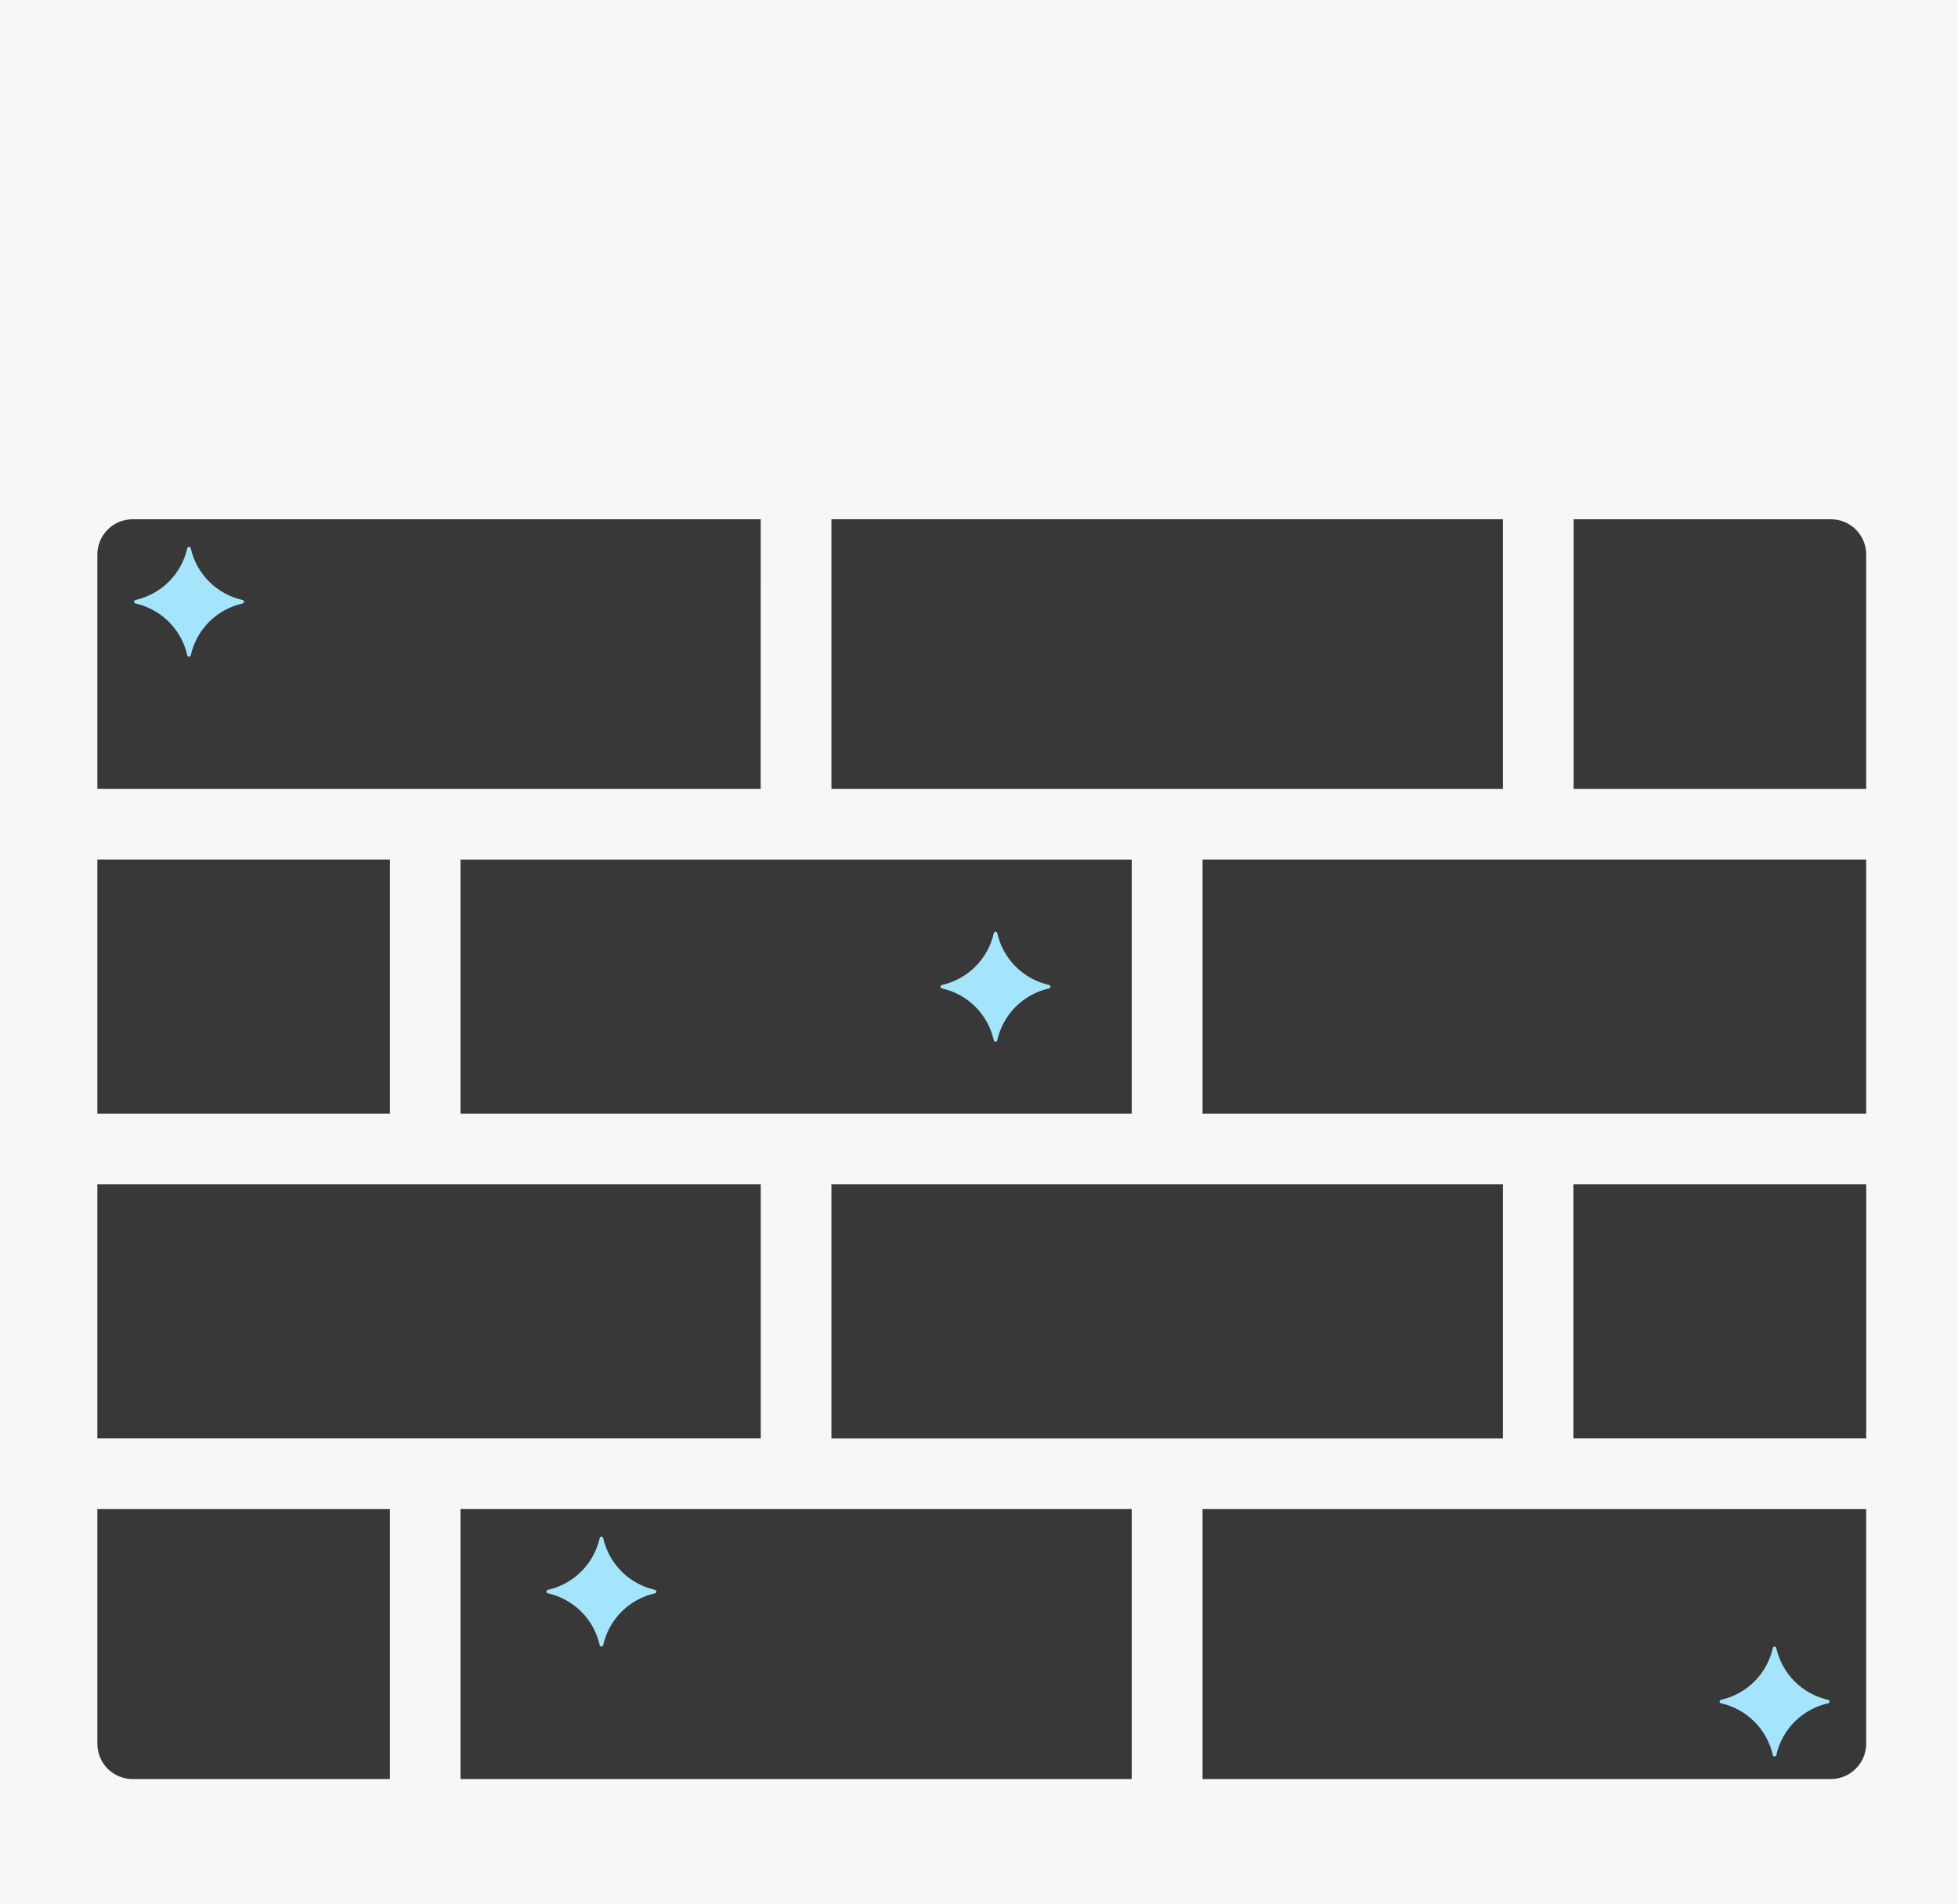
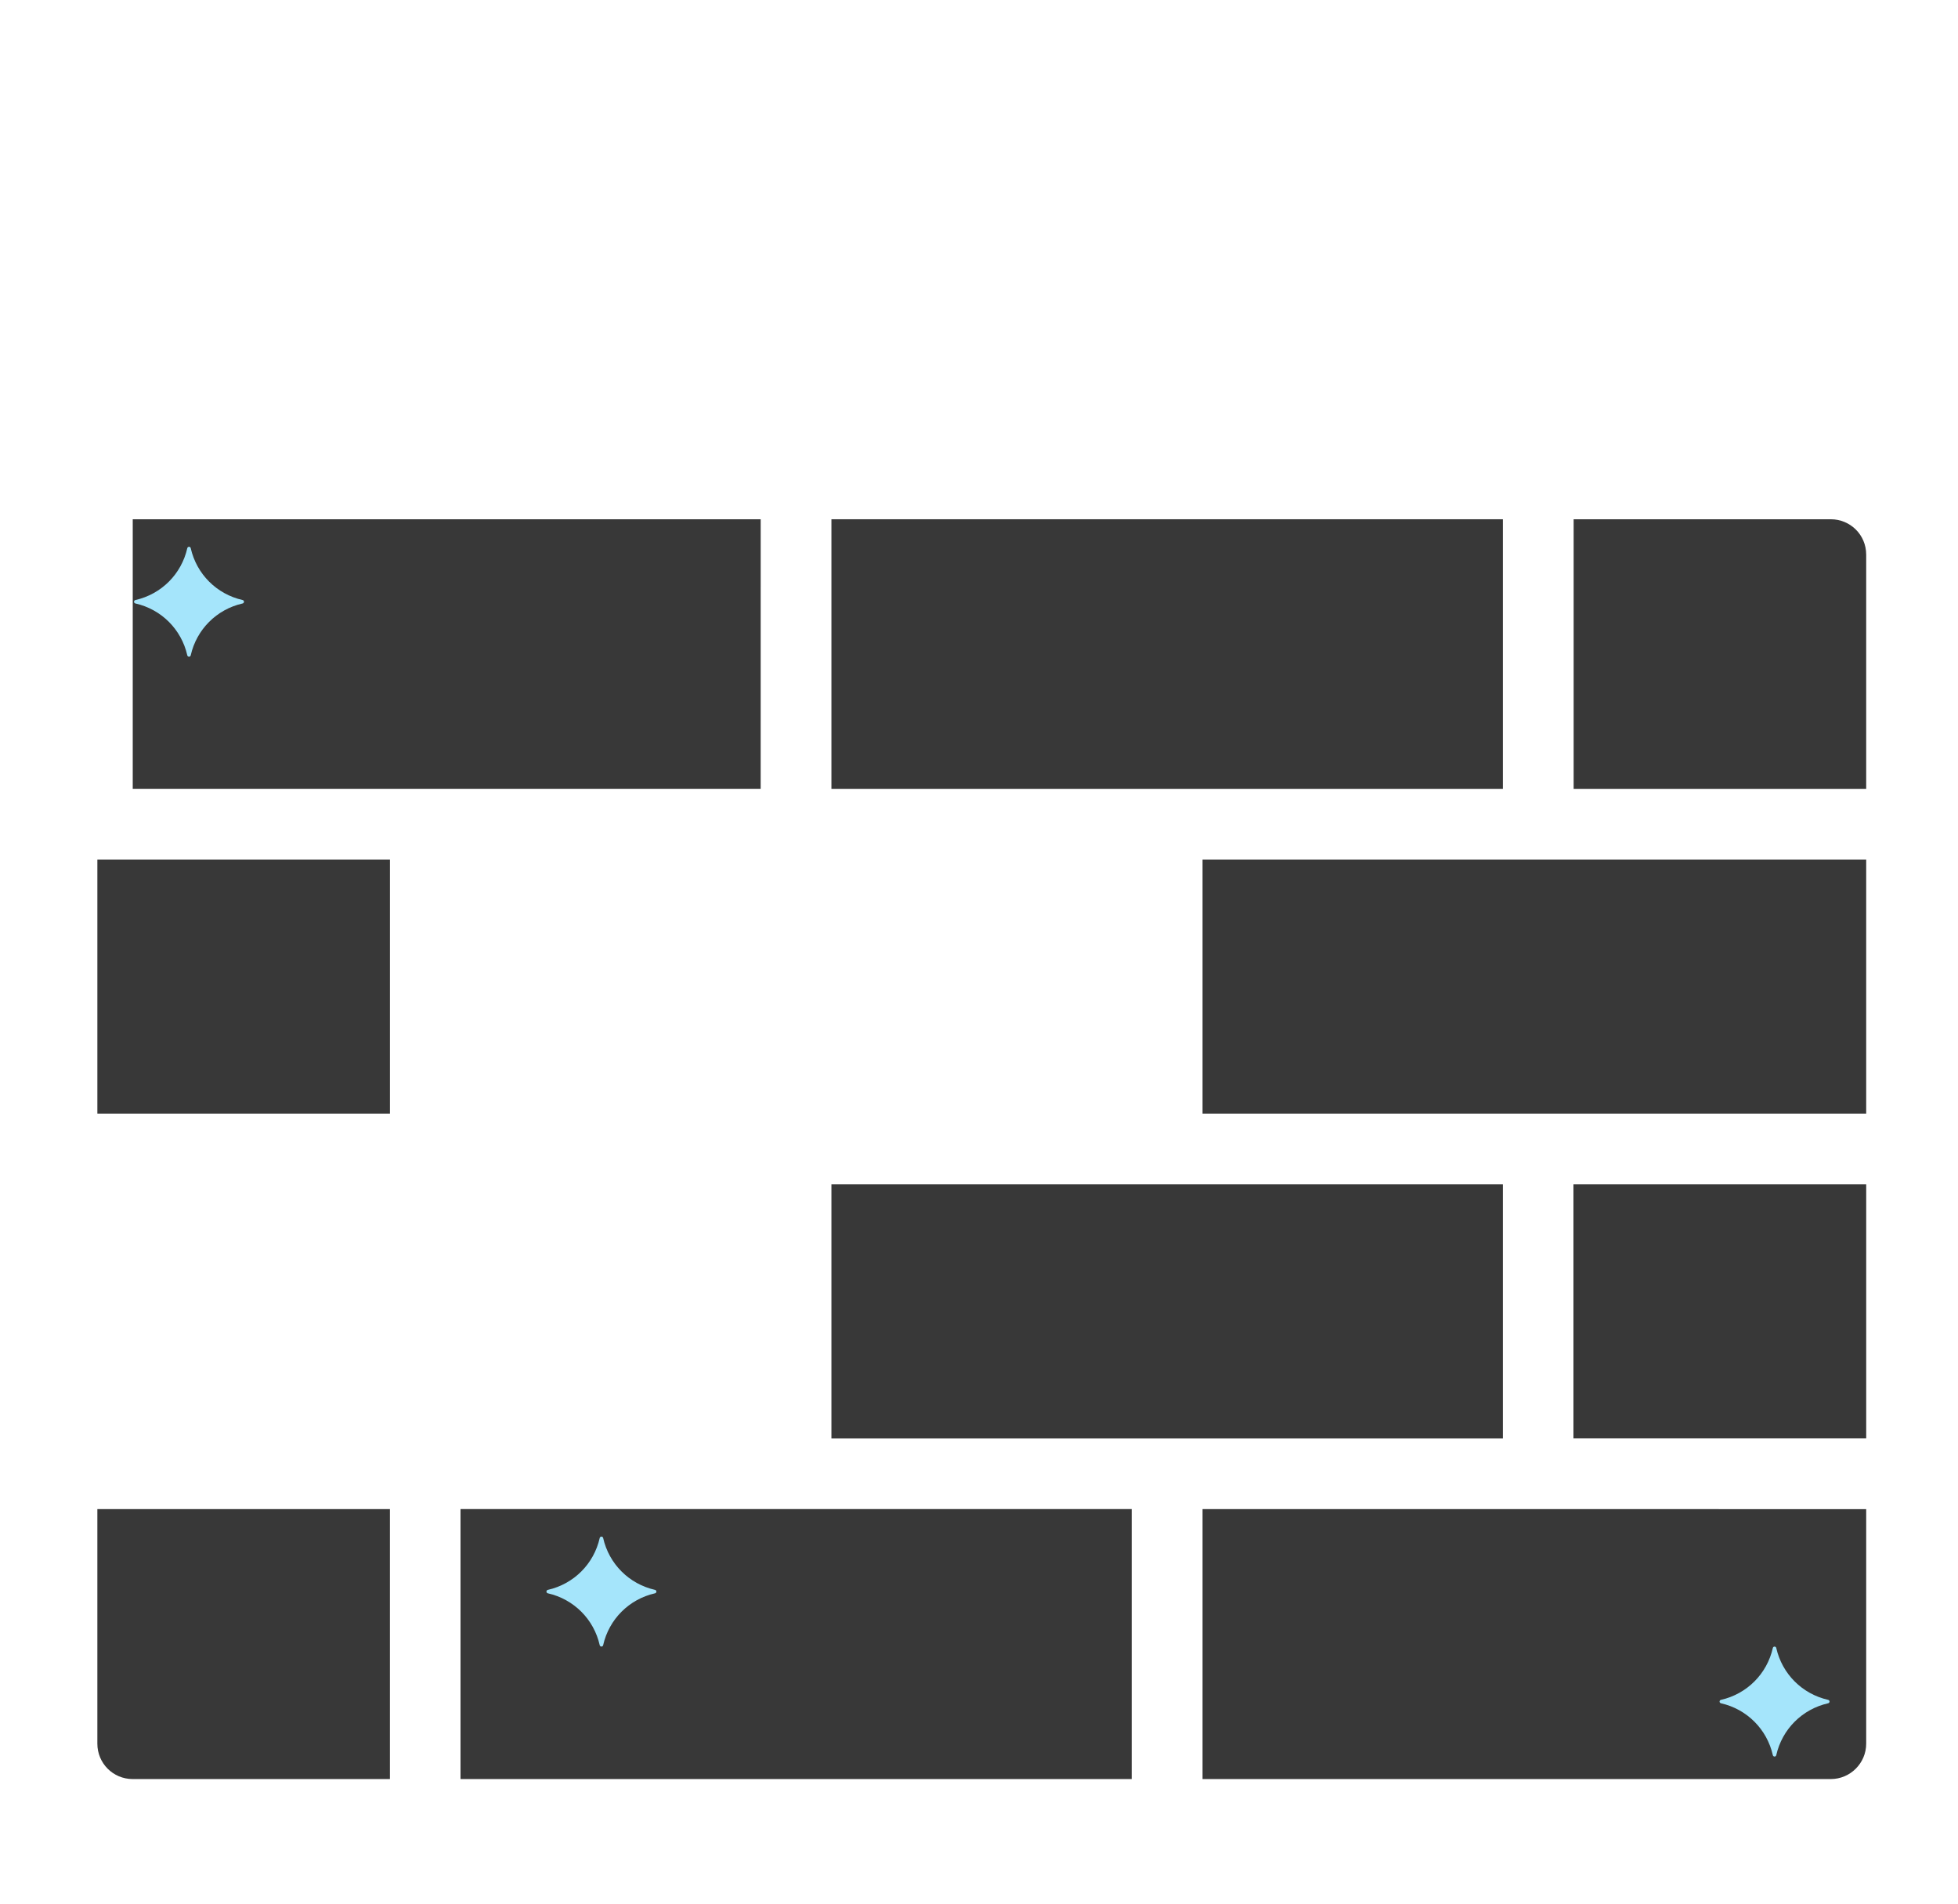
<svg xmlns="http://www.w3.org/2000/svg" width="181" height="176" viewBox="0 0 181 176" fill="none">
-   <rect width="181" height="176" fill="#F7F7F7" />
  <path d="M76.857 109.482H138.928V132.963H76.857V109.482Z" fill="#383838" />
  <path d="M76.857 48H138.928V72.92H76.857V48Z" fill="#383838" />
-   <path d="M42.571 79.465H104.618V102.941H42.571V79.465Z" fill="#383838" />
  <path d="M42.571 139.497H104.618V164.454H42.571V139.497Z" fill="#383838" />
-   <path d="M9.001 109.482H70.325V132.957H9.001V109.482Z" fill="#383838" />
  <path d="M9.001 79.461H36.046V102.941H9.001V79.461Z" fill="#383838" />
  <path d="M111.163 79.461H172.513V102.941H111.163V79.461Z" fill="#383838" />
  <path d="M145.452 109.482H172.514V132.957H145.452V109.482Z" fill="#383838" />
  <path d="M12.27 164.455H36.044V139.502H9V161.184C9 162.983 10.438 164.455 12.27 164.455V164.455Z" fill="#383838" />
  <path d="M111.163 164.455H169.243C171.042 164.455 172.513 162.983 172.513 161.185V139.503L111.164 139.502L111.163 164.455Z" fill="#383838" />
  <path d="M169.243 48H145.469V72.92H172.513V51.271C172.513 49.438 171.042 48 169.243 48V48Z" fill="#383838" />
-   <path d="M70.319 48H12.27C10.471 48 9 49.438 9 51.27V72.918H70.318L70.319 48Z" fill="#383838" />
+   <path d="M70.319 48H12.27V72.918H70.318L70.319 48Z" fill="#383838" />
  <path d="M12.518 55.784C14.916 56.324 16.774 58.181 17.314 60.579C17.329 60.658 17.409 60.722 17.504 60.706C17.567 60.69 17.615 60.642 17.631 60.579C18.171 58.181 20.029 56.324 22.426 55.784C22.506 55.768 22.569 55.688 22.553 55.593C22.537 55.53 22.49 55.482 22.426 55.466C20.029 54.926 18.171 53.069 17.631 50.671C17.615 50.592 17.536 50.528 17.441 50.544C17.377 50.56 17.329 50.608 17.314 50.671C16.774 53.069 14.916 54.926 12.518 55.466C12.439 55.482 12.376 55.561 12.391 55.657C12.407 55.72 12.455 55.768 12.518 55.784Z" fill="#A5E5FB" />
-   <path d="M87.074 91.367C89.472 91.907 91.329 93.765 91.869 96.162C91.885 96.242 91.964 96.305 92.059 96.289C92.123 96.273 92.171 96.226 92.187 96.162C92.726 93.765 94.584 91.907 96.982 91.367C97.061 91.351 97.125 91.272 97.109 91.177C97.093 91.113 97.045 91.065 96.982 91.05C94.584 90.51 92.727 88.652 92.187 86.254C92.171 86.175 92.091 86.112 91.996 86.127C91.933 86.143 91.885 86.191 91.869 86.254C91.329 88.652 89.471 90.51 87.074 91.05C86.995 91.065 86.931 91.145 86.947 91.24C86.963 91.304 87.01 91.351 87.074 91.367Z" fill="#A5E5FB" />
  <path d="M50.643 147.284C53.041 147.824 54.899 149.681 55.438 152.079C55.454 152.158 55.534 152.222 55.629 152.206C55.693 152.19 55.74 152.142 55.756 152.079C56.296 149.681 58.154 147.824 60.551 147.284C60.63 147.268 60.694 147.189 60.678 147.093C60.662 147.03 60.615 146.982 60.551 146.966C58.154 146.426 56.296 144.569 55.756 142.171C55.74 142.092 55.661 142.028 55.566 142.044C55.502 142.06 55.454 142.108 55.438 142.171C54.899 144.569 53.041 146.426 50.643 146.966C50.564 146.982 50.501 147.062 50.516 147.157C50.532 147.22 50.58 147.268 50.643 147.284Z" fill="#A5E5FB" />
  <path d="M159.088 157.45C161.485 157.99 163.343 159.848 163.883 162.246C163.899 162.325 163.978 162.388 164.073 162.373C164.137 162.357 164.185 162.309 164.2 162.246C164.74 159.848 166.598 157.99 168.996 157.45C169.075 157.435 169.138 157.355 169.123 157.26C169.107 157.196 169.059 157.149 168.996 157.133C166.598 156.593 164.74 154.735 164.2 152.338C164.185 152.258 164.105 152.195 164.01 152.211C163.946 152.227 163.899 152.274 163.883 152.338C163.343 154.735 161.485 156.593 159.088 157.133C159.008 157.149 158.945 157.228 158.961 157.323C158.977 157.387 159.024 157.435 159.088 157.45Z" fill="#A5E5FB" />
</svg>